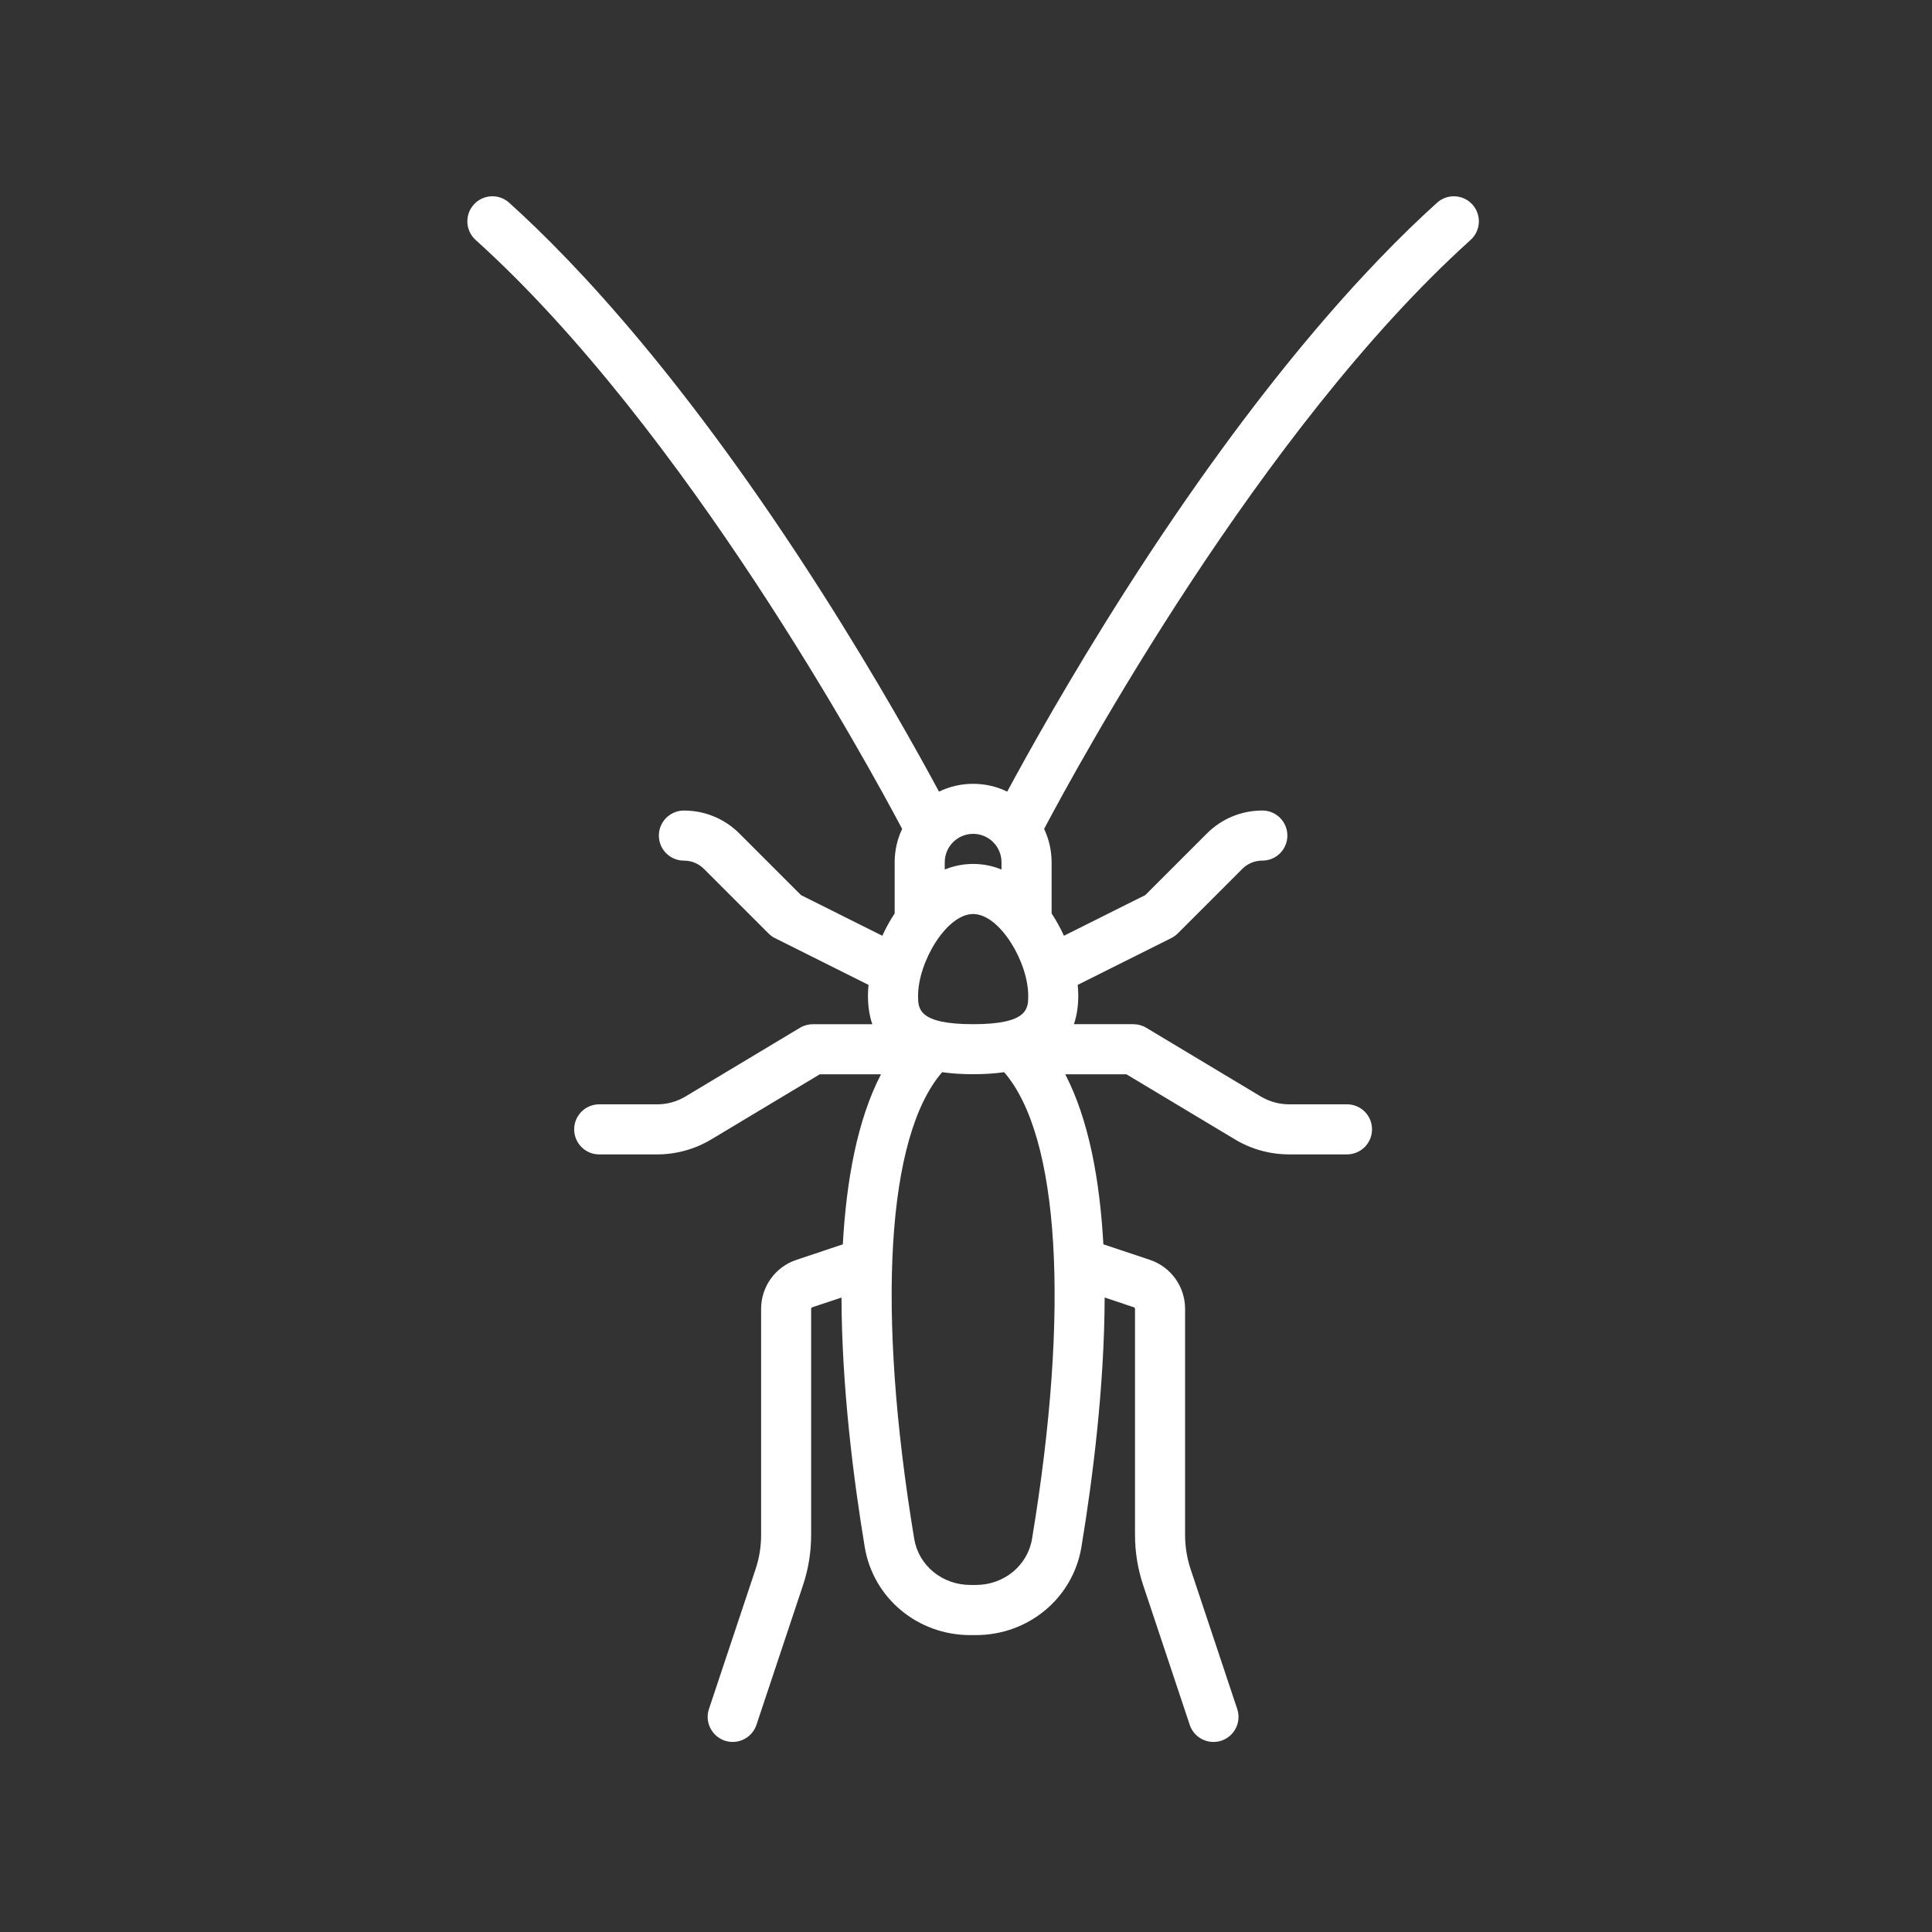
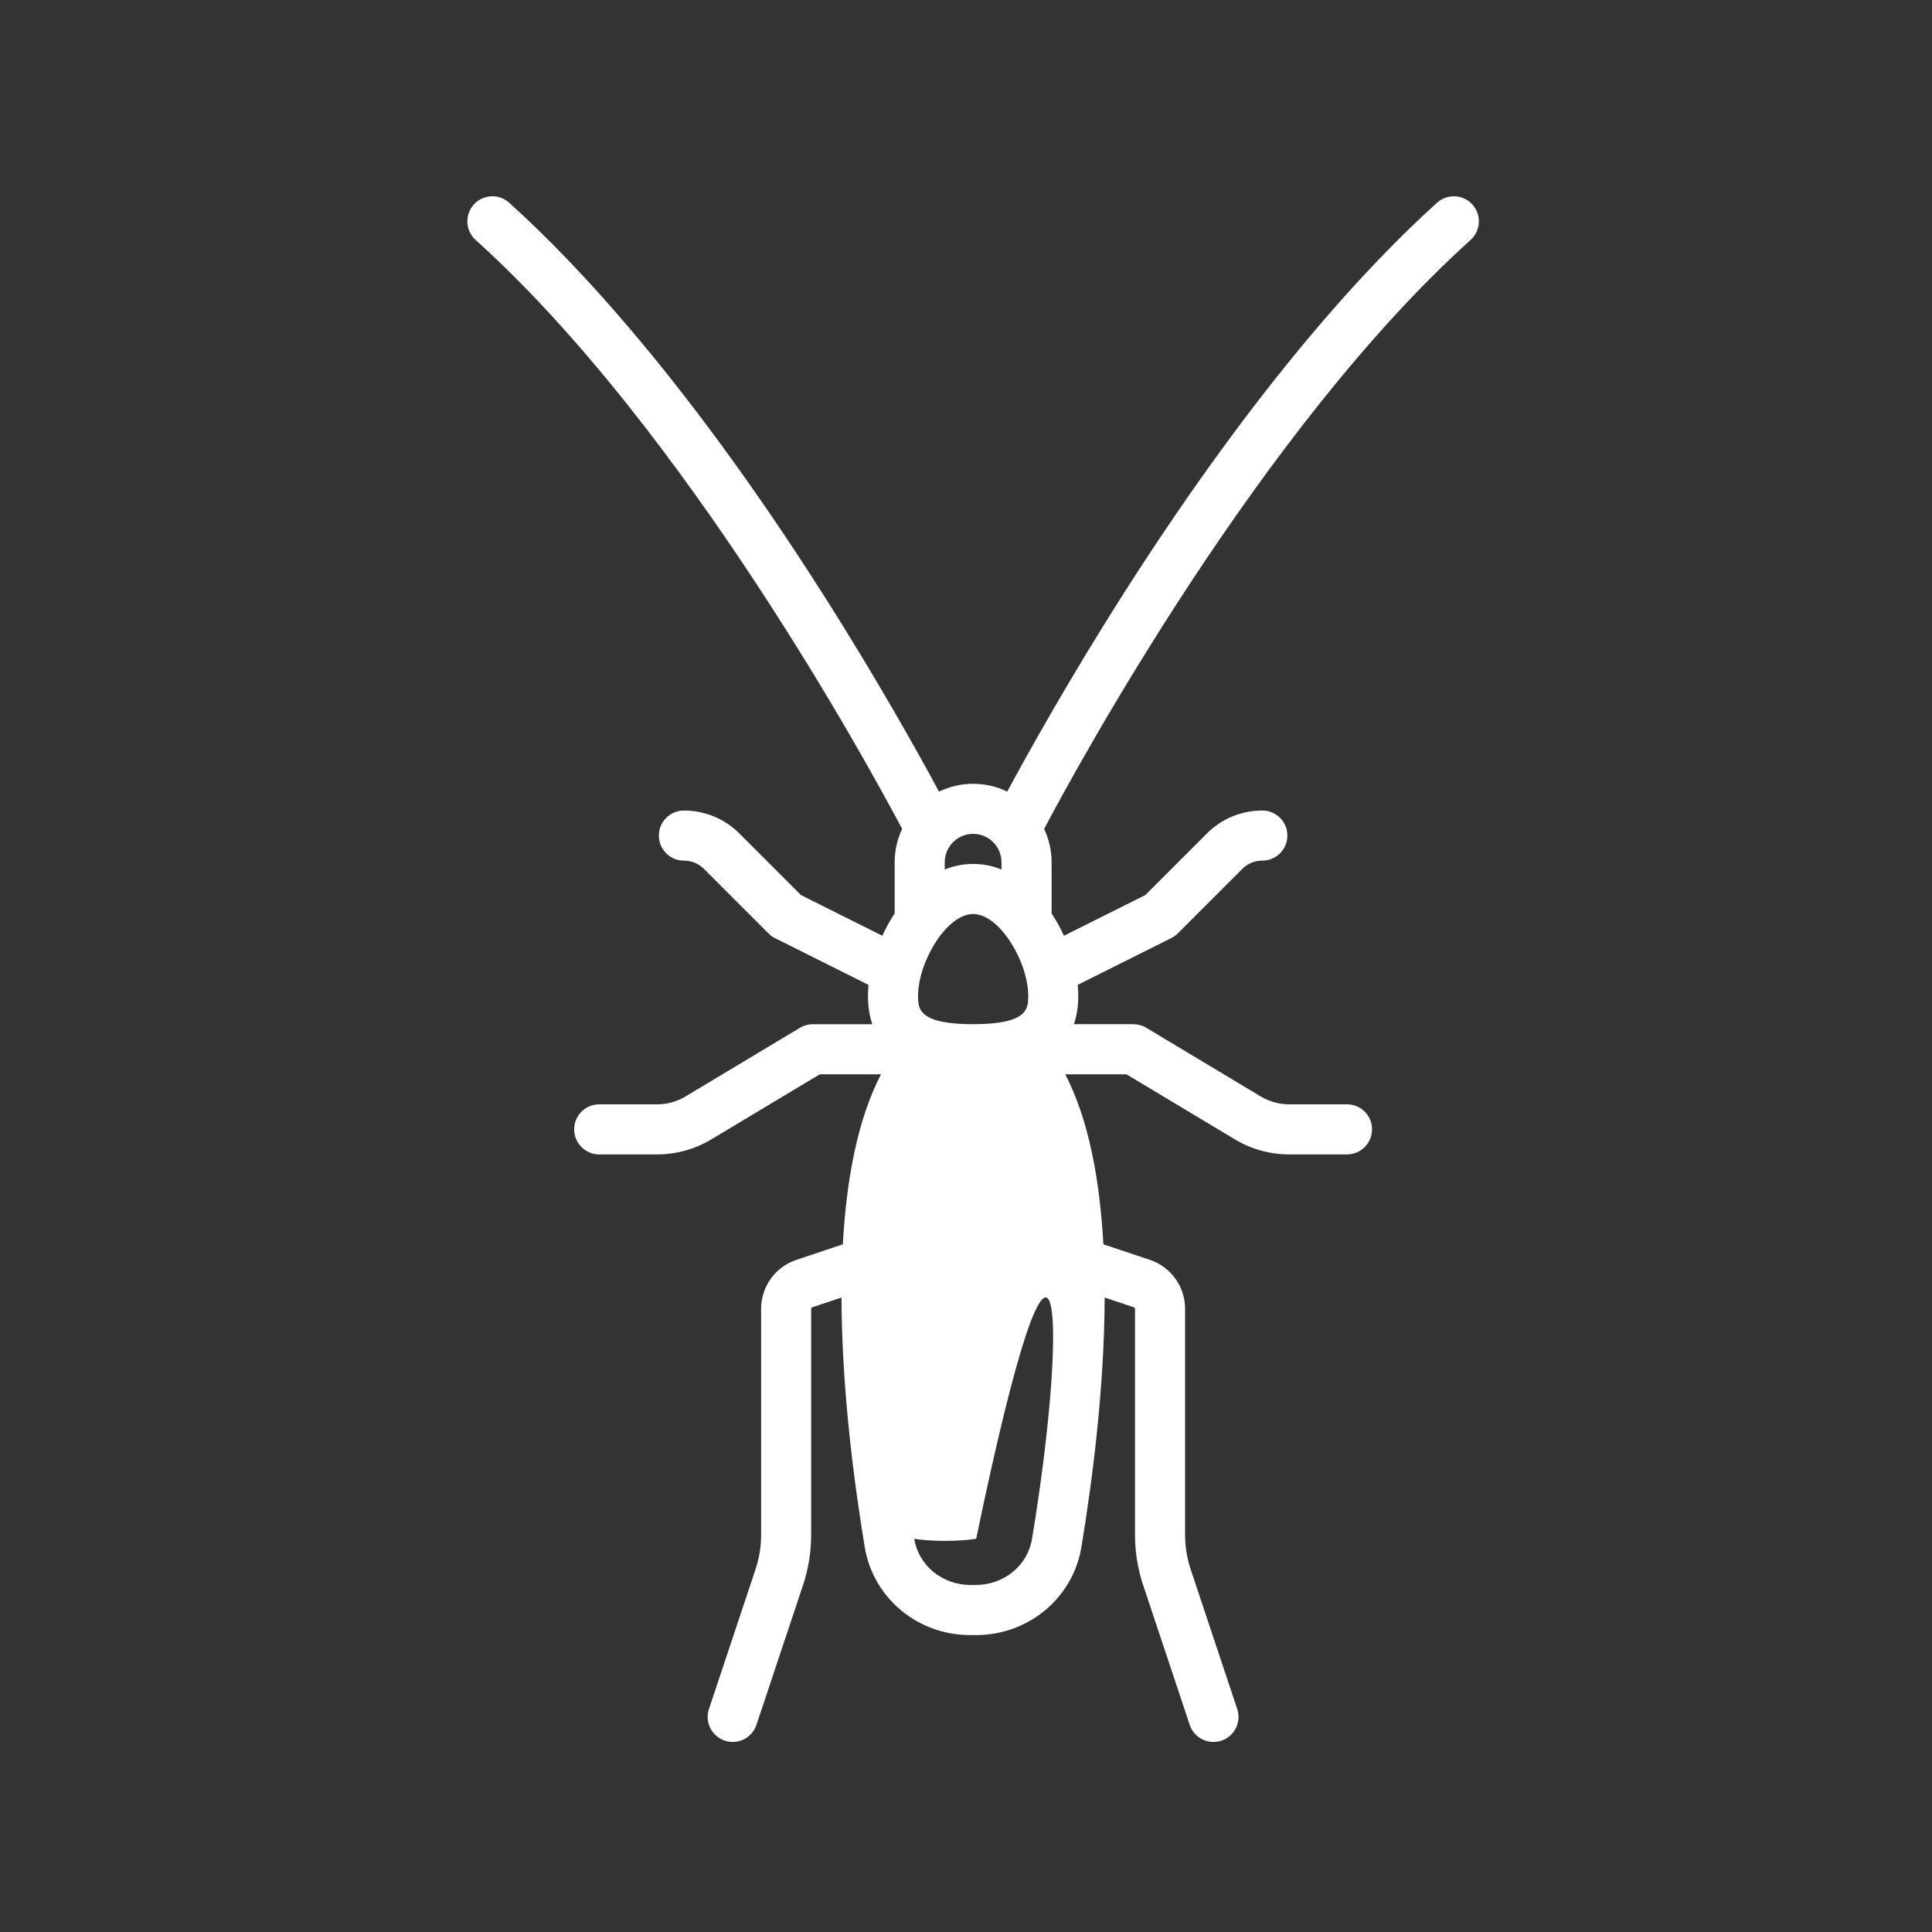
<svg xmlns="http://www.w3.org/2000/svg" version="1.1" id="Layer_1" x="0px" y="0px" width="100px" height="100px" viewBox="0 0 100 100" style="enable-background:new 0 0 100 100;" xml:space="preserve">
  <rect x="0" y="0" width="100" height="100" fill="#333333" stroke="none" />
-   <path style="fill:#FFFFFF;" d="M76.213,10.588c-0.479-0.531-1.299-0.574-1.83-0.096c-3.557,3.207-9.246,9.299-16.145,20.105  c-2.9,4.547-5.068,8.451-6.104,10.377c-0.535-0.26-1.133-0.404-1.766-0.404s-1.23,0.146-1.766,0.404  c-1.035-1.926-3.203-5.83-6.104-10.377c-6.898-10.809-12.586-16.898-16.145-20.105c-0.531-0.479-1.35-0.436-1.83,0.096  c-0.479,0.531-0.436,1.352,0.096,1.832c10.857,9.787,20.359,27.24,22.076,30.484c-0.248,0.523-0.387,1.109-0.387,1.727v2.648  c-0.244,0.367-0.457,0.758-0.639,1.156l-4.209-2.104l-3.189-3.189c-0.766-0.766-1.787-1.188-2.871-1.188  c-0.715,0-1.297,0.58-1.297,1.295c0,0.717,0.582,1.297,1.297,1.297c0.393,0,0.762,0.152,1.039,0.43l3.336,3.336  c0.1,0.1,0.213,0.182,0.336,0.244l4.844,2.422c-0.02,0.193-0.029,0.383-0.029,0.564c0,0.545,0.076,1.033,0.225,1.471h-3.076  c-0.234,0-0.465,0.063-0.668,0.184l-5.926,3.557c-0.443,0.266-0.951,0.406-1.467,0.406h-3c-0.715,0-1.295,0.58-1.295,1.295  c0,0.717,0.58,1.297,1.295,1.297h3c0.986,0,1.955-0.27,2.799-0.775l5.619-3.371h3.168c-1.215,2.342-1.791,5.459-1.975,8.801  l-2.398,0.801c-1.096,0.363-1.832,1.385-1.832,2.539v11.705c0,0.605-0.098,1.203-0.289,1.775l-2.41,7.23  c-0.227,0.678,0.143,1.412,0.82,1.639c0.135,0.045,0.273,0.066,0.41,0.066c0.541,0,1.047-0.344,1.229-0.887l2.41-7.229  c0.279-0.84,0.42-1.713,0.42-2.596V67.746c0-0.037,0.023-0.07,0.061-0.082l1.51-0.504c0.014,4.629,0.619,9.393,1.203,12.916  c0.438,2.641,2.736,4.557,5.467,4.557h0.281c2.729,0,5.027-1.916,5.467-4.557c0.582-3.523,1.188-8.287,1.203-12.916l1.51,0.504  c0.035,0.012,0.061,0.045,0.061,0.082v11.705c0,0.883,0.143,1.756,0.422,2.596l2.41,7.229c0.18,0.543,0.686,0.887,1.229,0.887  c0.137,0,0.273-0.021,0.41-0.066c0.68-0.227,1.045-0.961,0.82-1.639l-2.41-7.229c-0.191-0.574-0.289-1.174-0.289-1.777V67.746  c0-1.154-0.736-2.176-1.83-2.539l-2.4-0.801c-0.184-3.342-0.758-6.459-1.973-8.801h3.166l5.619,3.371  c0.846,0.508,1.813,0.775,2.801,0.775h2.998c0.715,0,1.295-0.58,1.295-1.297c0-0.715-0.58-1.295-1.295-1.295h-2.998  c-0.518,0-1.023-0.141-1.467-0.406l-5.928-3.557c-0.201-0.121-0.432-0.184-0.666-0.184h-3.076c0.148-0.438,0.225-0.926,0.225-1.471  c0-0.182-0.01-0.373-0.029-0.564l4.844-2.422c0.125-0.063,0.236-0.145,0.336-0.242l3.338-3.338c0.275-0.277,0.645-0.43,1.039-0.43  c0.715,0,1.295-0.58,1.295-1.295c0-0.717-0.58-1.297-1.295-1.297c-1.086,0-2.105,0.422-2.871,1.189l-3.189,3.188l-4.209,2.104  c-0.182-0.398-0.395-0.787-0.639-1.154v-2.648c0-0.617-0.141-1.203-0.387-1.727c1.713-3.244,11.209-20.693,22.074-30.486  C76.65,11.939,76.693,11.121,76.213,10.588z M50.369,53.012c-2.85,0-2.85-0.814-2.85-1.469c0-1.75,1.475-4.234,2.85-4.234  c1.377,0,2.852,2.486,2.852,4.234C53.221,52.195,53.221,53.012,50.369,53.012z M51.838,44.631v0.375  c-0.459-0.186-0.949-0.289-1.469-0.289c-0.518,0-1.01,0.104-1.469,0.289v-0.375c0-0.811,0.66-1.471,1.469-1.471  C51.18,43.16,51.838,43.82,51.838,44.631z M53.418,79.65c-0.229,1.383-1.451,2.387-2.908,2.387h-0.281  c-1.457,0-2.68-1.004-2.91-2.387c-1.967-11.885-1.422-20.844,1.447-24.154c0.486,0.07,1.021,0.105,1.604,0.105  s1.115-0.035,1.604-0.105C54.842,58.807,55.389,67.768,53.418,79.65z" />
+   <path style="fill:#FFFFFF;" d="M76.213,10.588c-0.479-0.531-1.299-0.574-1.83-0.096c-3.557,3.207-9.246,9.299-16.145,20.105  c-2.9,4.547-5.068,8.451-6.104,10.377c-0.535-0.26-1.133-0.404-1.766-0.404s-1.23,0.146-1.766,0.404  c-1.035-1.926-3.203-5.83-6.104-10.377c-6.898-10.809-12.586-16.898-16.145-20.105c-0.531-0.479-1.35-0.436-1.83,0.096  c-0.479,0.531-0.436,1.352,0.096,1.832c10.857,9.787,20.359,27.24,22.076,30.484c-0.248,0.523-0.387,1.109-0.387,1.727v2.648  c-0.244,0.367-0.457,0.758-0.639,1.156l-4.209-2.104l-3.189-3.189c-0.766-0.766-1.787-1.188-2.871-1.188  c-0.715,0-1.297,0.58-1.297,1.295c0,0.717,0.582,1.297,1.297,1.297c0.393,0,0.762,0.152,1.039,0.43l3.336,3.336  c0.1,0.1,0.213,0.182,0.336,0.244l4.844,2.422c-0.02,0.193-0.029,0.383-0.029,0.564c0,0.545,0.076,1.033,0.225,1.471h-3.076  c-0.234,0-0.465,0.063-0.668,0.184l-5.926,3.557c-0.443,0.266-0.951,0.406-1.467,0.406h-3c-0.715,0-1.295,0.58-1.295,1.295  c0,0.717,0.58,1.297,1.295,1.297h3c0.986,0,1.955-0.27,2.799-0.775l5.619-3.371h3.168c-1.215,2.342-1.791,5.459-1.975,8.801  l-2.398,0.801c-1.096,0.363-1.832,1.385-1.832,2.539v11.705c0,0.605-0.098,1.203-0.289,1.775l-2.41,7.23  c-0.227,0.678,0.143,1.412,0.82,1.639c0.135,0.045,0.273,0.066,0.41,0.066c0.541,0,1.047-0.344,1.229-0.887l2.41-7.229  c0.279-0.84,0.42-1.713,0.42-2.596V67.746c0-0.037,0.023-0.07,0.061-0.082l1.51-0.504c0.014,4.629,0.619,9.393,1.203,12.916  c0.438,2.641,2.736,4.557,5.467,4.557h0.281c2.729,0,5.027-1.916,5.467-4.557c0.582-3.523,1.188-8.287,1.203-12.916l1.51,0.504  c0.035,0.012,0.061,0.045,0.061,0.082v11.705c0,0.883,0.143,1.756,0.422,2.596l2.41,7.229c0.18,0.543,0.686,0.887,1.229,0.887  c0.137,0,0.273-0.021,0.41-0.066c0.68-0.227,1.045-0.961,0.82-1.639l-2.41-7.229c-0.191-0.574-0.289-1.174-0.289-1.777V67.746  c0-1.154-0.736-2.176-1.83-2.539l-2.4-0.801c-0.184-3.342-0.758-6.459-1.973-8.801h3.166l5.619,3.371  c0.846,0.508,1.813,0.775,2.801,0.775h2.998c0.715,0,1.295-0.58,1.295-1.297c0-0.715-0.58-1.295-1.295-1.295h-2.998  c-0.518,0-1.023-0.141-1.467-0.406l-5.928-3.557c-0.201-0.121-0.432-0.184-0.666-0.184h-3.076c0.148-0.438,0.225-0.926,0.225-1.471  c0-0.182-0.01-0.373-0.029-0.564l4.844-2.422c0.125-0.063,0.236-0.145,0.336-0.242l3.338-3.338c0.275-0.277,0.645-0.43,1.039-0.43  c0.715,0,1.295-0.58,1.295-1.295c0-0.717-0.58-1.297-1.295-1.297c-1.086,0-2.105,0.422-2.871,1.189l-3.189,3.188l-4.209,2.104  c-0.182-0.398-0.395-0.787-0.639-1.154v-2.648c0-0.617-0.141-1.203-0.387-1.727c1.713-3.244,11.209-20.693,22.074-30.486  C76.65,11.939,76.693,11.121,76.213,10.588z M50.369,53.012c-2.85,0-2.85-0.814-2.85-1.469c0-1.75,1.475-4.234,2.85-4.234  c1.377,0,2.852,2.486,2.852,4.234C53.221,52.195,53.221,53.012,50.369,53.012z M51.838,44.631v0.375  c-0.459-0.186-0.949-0.289-1.469-0.289c-0.518,0-1.01,0.104-1.469,0.289v-0.375c0-0.811,0.66-1.471,1.469-1.471  C51.18,43.16,51.838,43.82,51.838,44.631z M53.418,79.65c-0.229,1.383-1.451,2.387-2.908,2.387h-0.281  c-1.457,0-2.68-1.004-2.91-2.387c0.486,0.07,1.021,0.105,1.604,0.105  s1.115-0.035,1.604-0.105C54.842,58.807,55.389,67.768,53.418,79.65z" />
</svg>